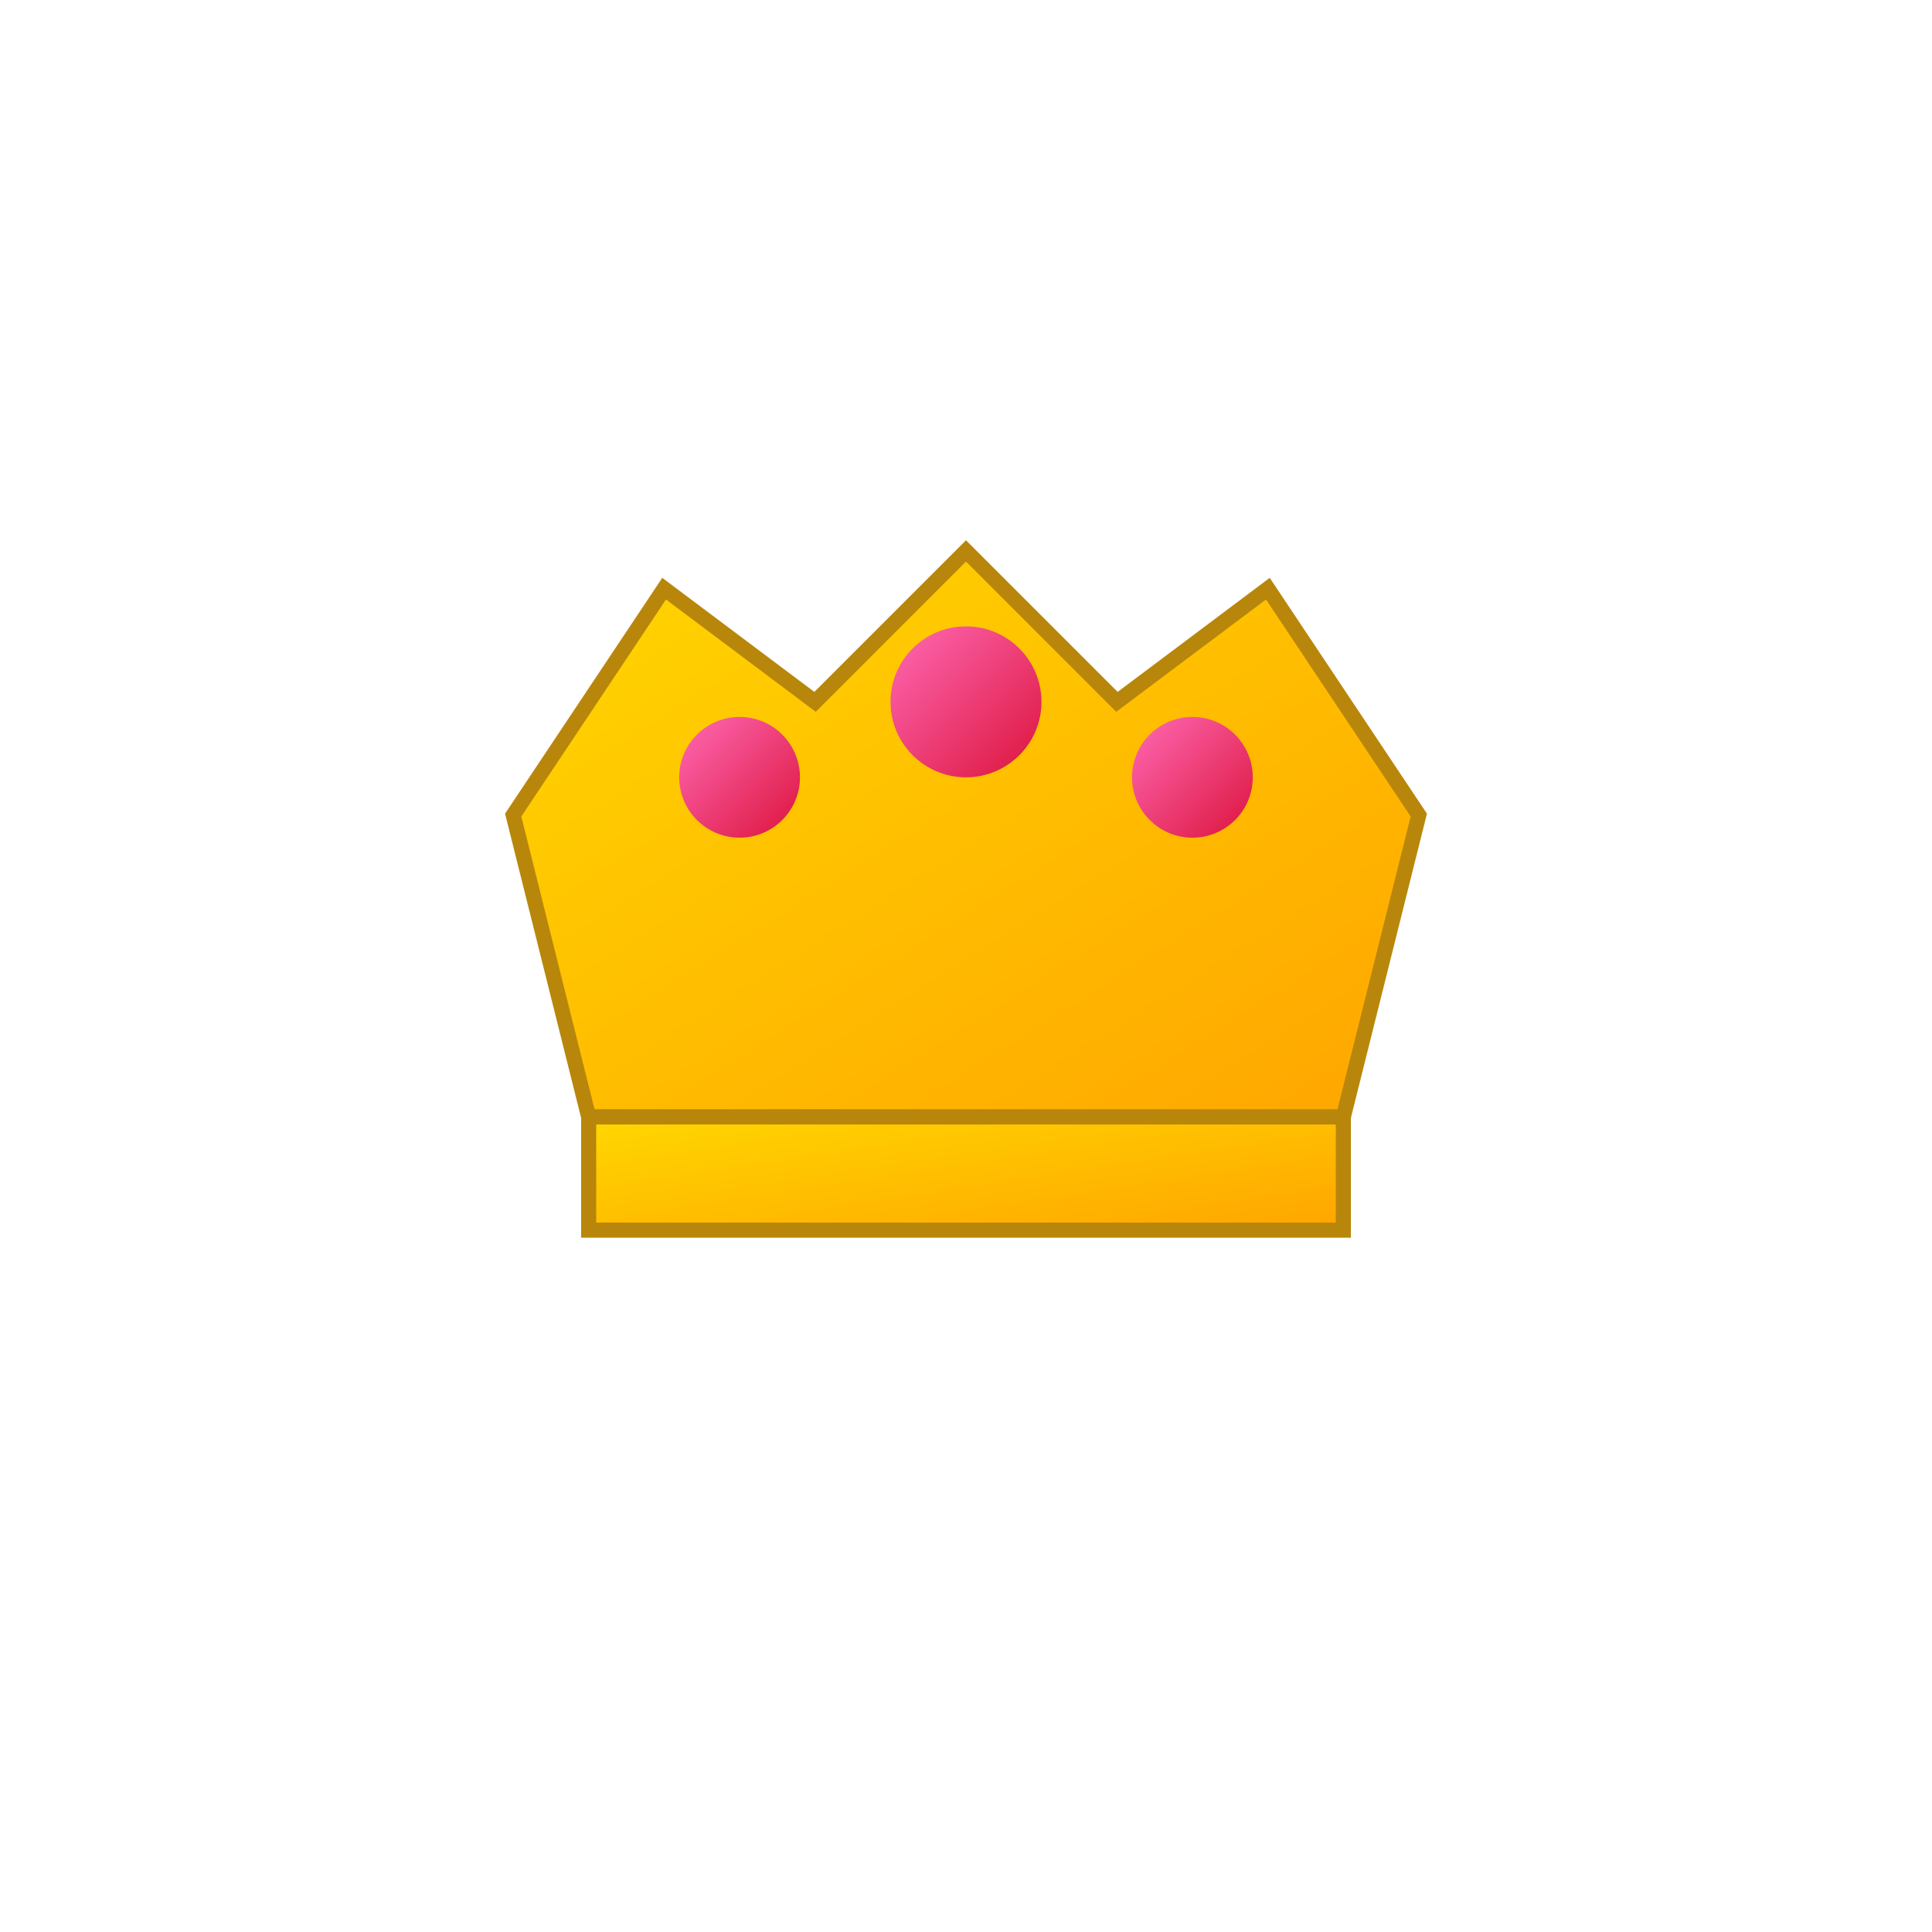
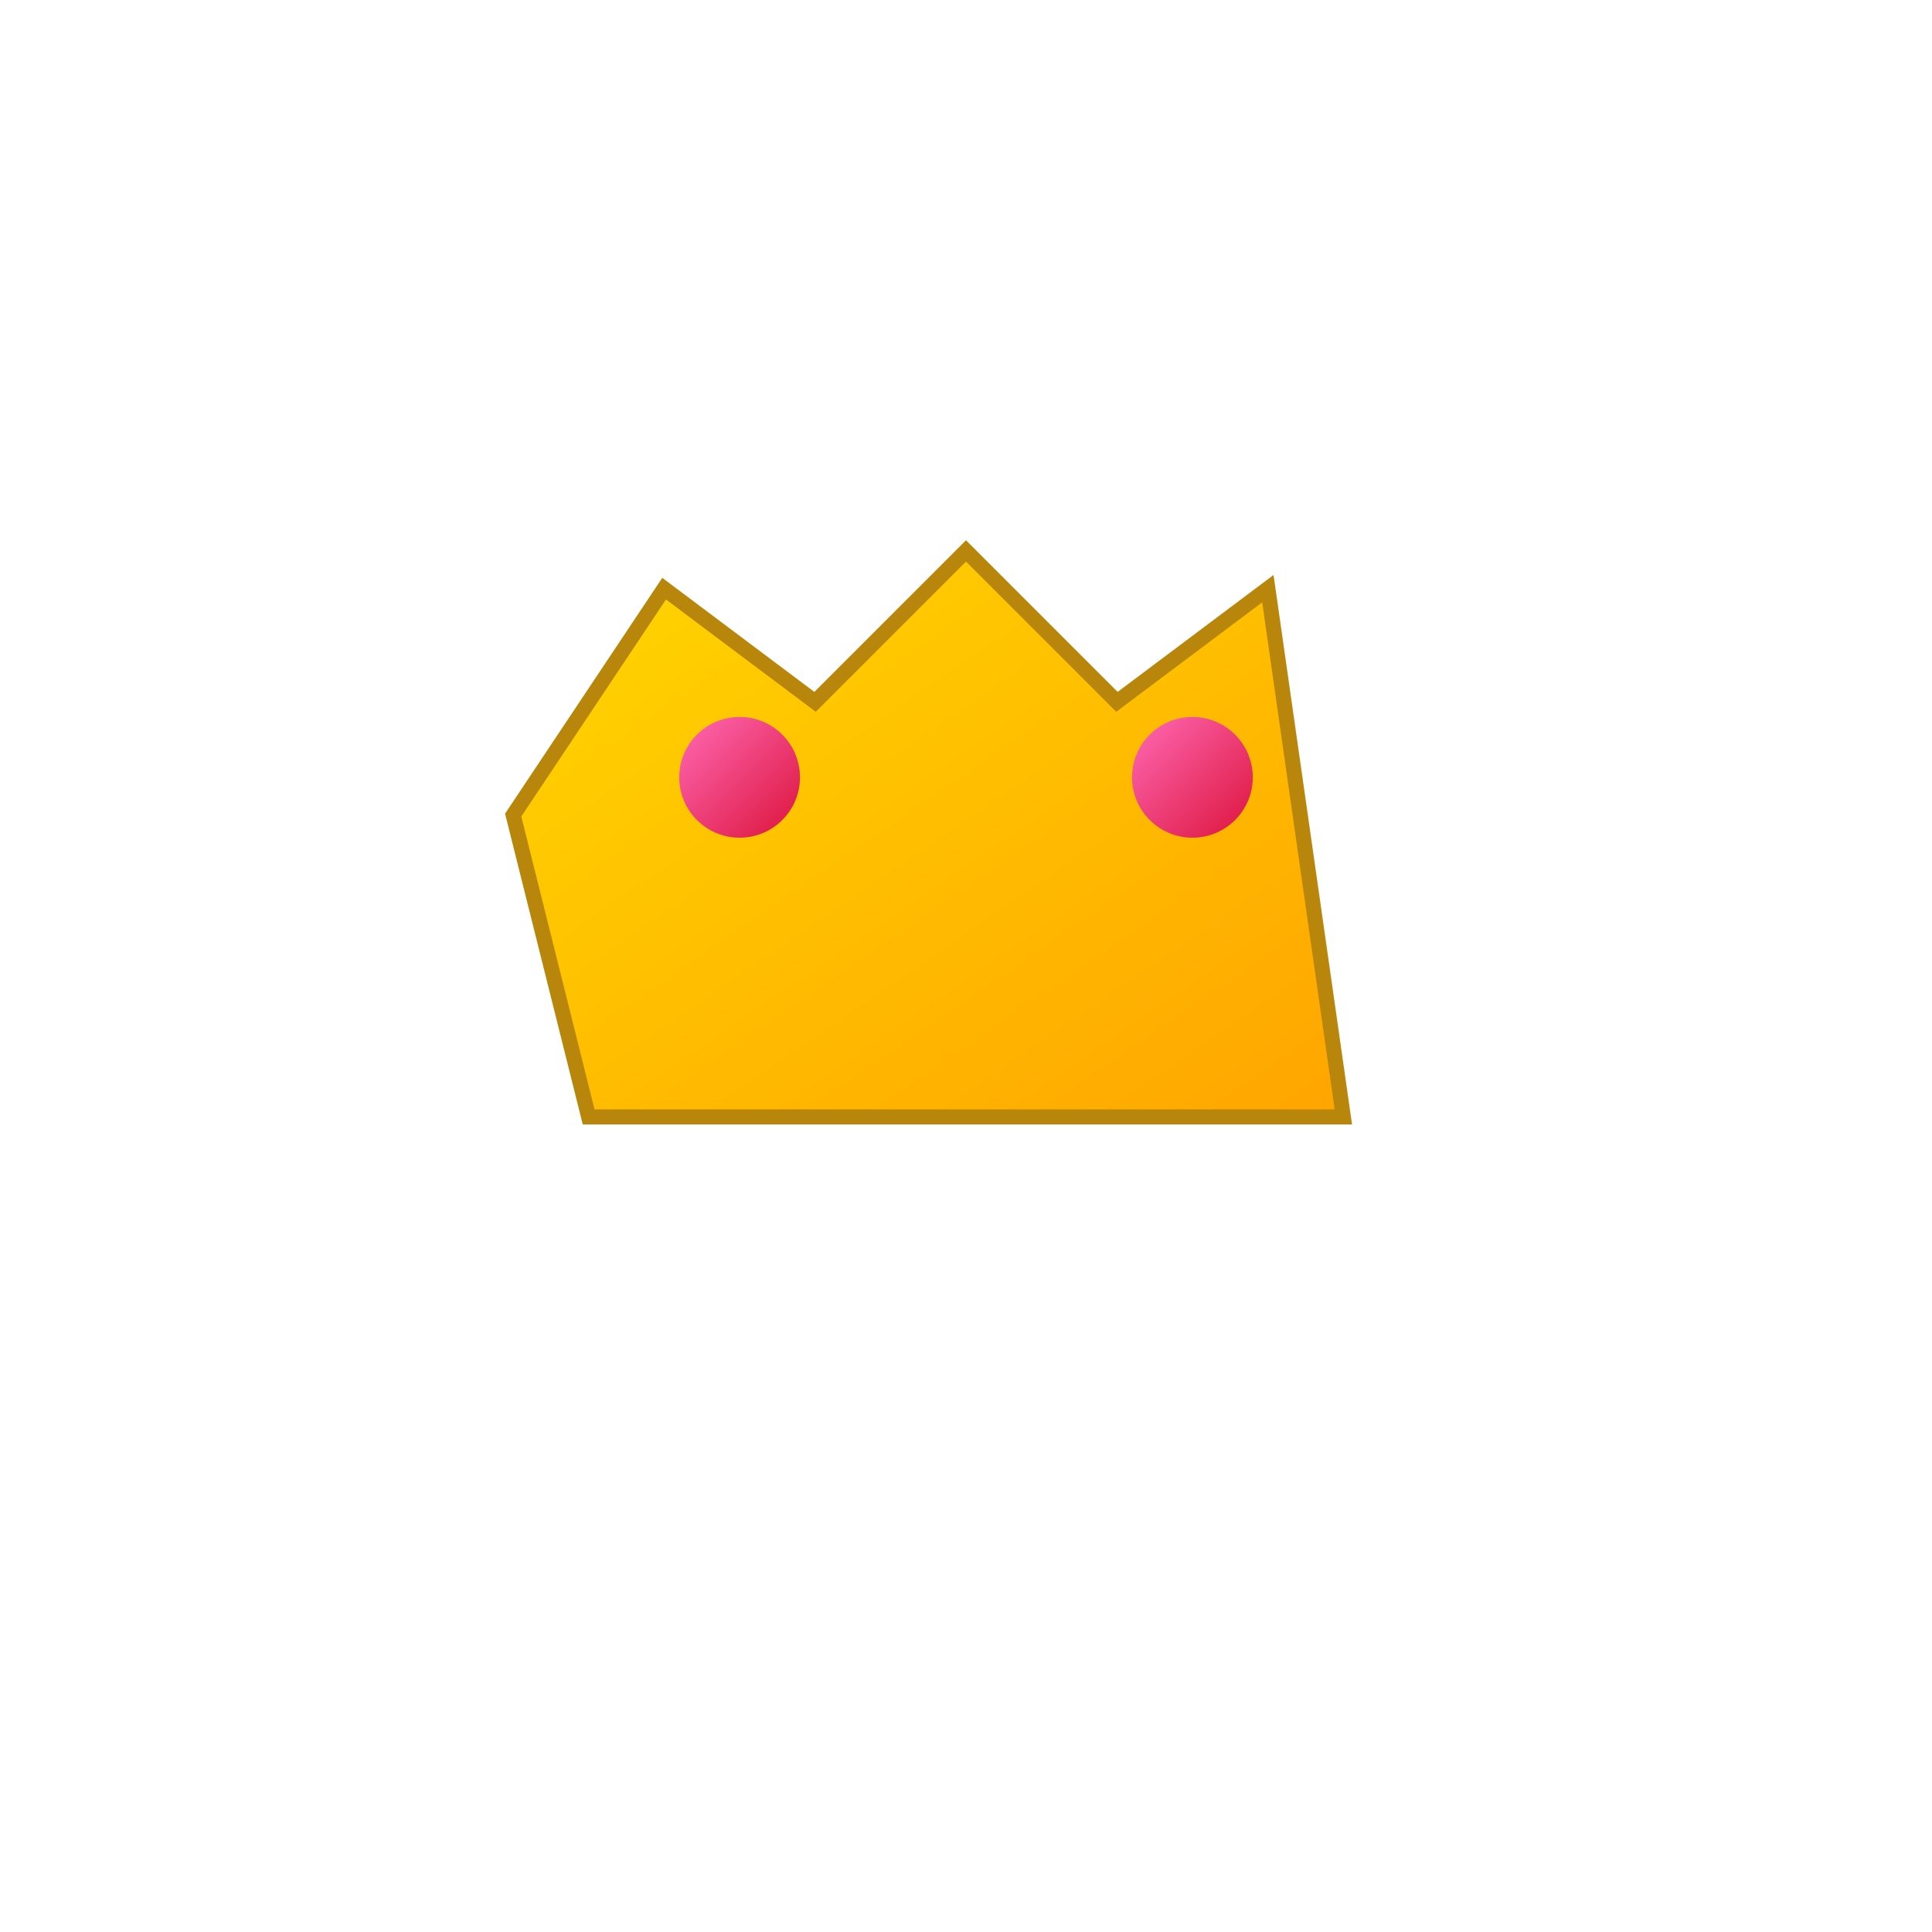
<svg xmlns="http://www.w3.org/2000/svg" width="256" height="256" viewBox="0 0 256 256">
  <defs>
    <linearGradient id="crownGrad" x1="0%" y1="0%" x2="100%" y2="100%">
      <stop offset="0%" style="stop-color:#FFD700" />
      <stop offset="100%" style="stop-color:#FFA500" />
    </linearGradient>
    <linearGradient id="gemGrad" x1="0%" y1="0%" x2="100%" y2="100%">
      <stop offset="0%" style="stop-color:#FF69B4" />
      <stop offset="100%" style="stop-color:#DC143C" />
    </linearGradient>
  </defs>
  <g transform="translate(128,128)">
-     <path d="M-60,-20 L-40,-50 L-20,-35 L0,-55 L20,-35 L40,-50 L60,-20 L50,20 L-50,20 Z" fill="url(#crownGrad)" stroke="#B8860B" stroke-width="2" />
+     <path d="M-60,-20 L-40,-50 L-20,-35 L0,-55 L20,-35 L40,-50 L50,20 L-50,20 Z" fill="url(#crownGrad)" stroke="#B8860B" stroke-width="2" />
    <circle cx="-30" cy="-25" r="8" fill="url(#gemGrad)" />
-     <circle cx="0" cy="-35" r="10" fill="url(#gemGrad)" />
    <circle cx="30" cy="-25" r="8" fill="url(#gemGrad)" />
-     <rect x="-50" y="20" width="100" height="15" fill="url(#crownGrad)" stroke="#B8860B" stroke-width="2" />
  </g>
</svg>